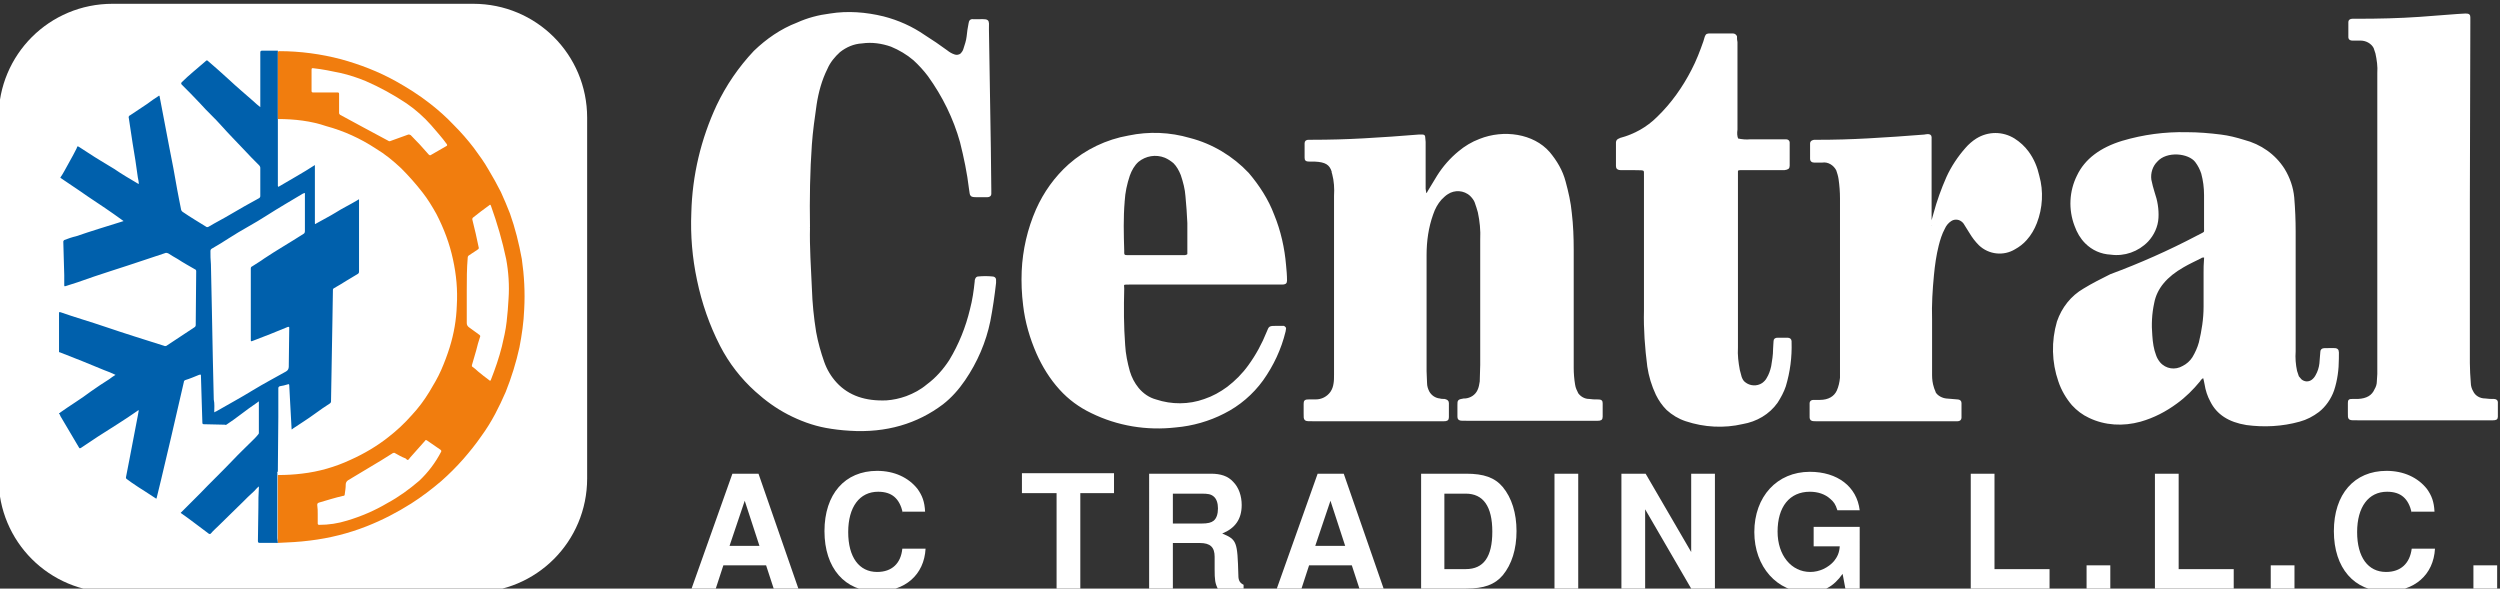
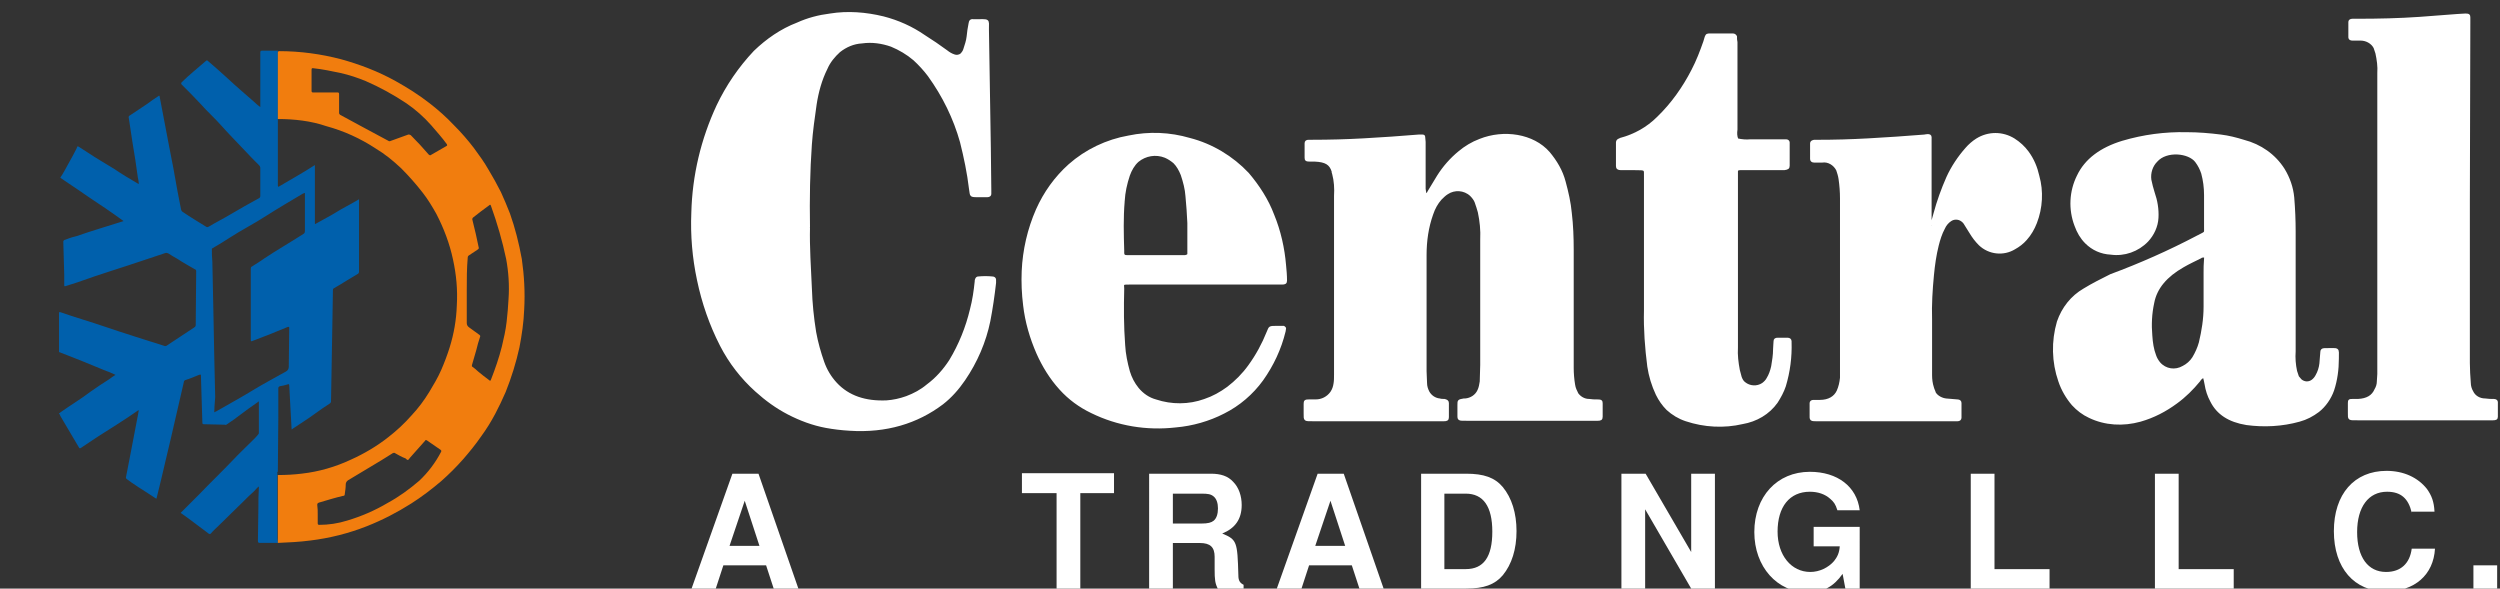
<svg xmlns="http://www.w3.org/2000/svg" version="1.1" id="Layer_1" x="0px" y="0px" viewBox="0 0 526.7 124" style="enable-background:new 0 0 526.7 124;" xml:space="preserve">
  <rect x="0" y="0" width="526.7" height="124" fill="#333333" stroke="none" />
  <style type="text/css">
	.st0{fill:#FFFFFF;}
	.st1{fill-rule:evenodd;clip-rule:evenodd;fill:#FFFFFF;stroke:#FFFFFF;stroke-width:0.5;}
	.st2{fill-rule:evenodd;clip-rule:evenodd;fill:#0060AC;}
	.st3{fill-rule:evenodd;clip-rule:evenodd;fill:#F17D0E;}
</style>
  <g>
    <g>
      <path class="st0" d="M152.4,119.1l-1.6,4.9h-5.1l8.6-24.2h5.5l8.4,24.2H163l-1.6-4.9H152.4z M156.9,105.5l-3.2,9.5h6.3    L156.9,105.5z" />
-       <path class="st0" d="M190.2,108c-0.7-3-2.3-4.4-5.2-4.4c-3.9,0-6.3,3.2-6.3,8.5c0,5.3,2.3,8.4,6.1,8.4c3.1,0,5-1.8,5.3-4.9h4.9    c-0.3,5.5-4.3,9-10.3,9c-6.7,0-11-4.9-11-12.7c0-7.8,4.3-12.7,11.1-12.7c3.6,0,6.6,1.4,8.5,3.8c1,1.4,1.5,2.7,1.6,4.8H190.2z" />
      <path class="st0" d="M227.6,124h-5v-20.1h-7.3v-4.2h19.4v4.2h-7.1V124z" />
      <path class="st0" d="M247.1,124h-5V99.8h13c2.1,0,3.6,0.5,4.7,1.7c1.2,1.2,1.8,3,1.8,4.9c0,3-1.4,4.9-4.1,6    c3.1,1.3,3.2,1.7,3.4,8.8c0,1.1,0.3,1.6,1.1,2v0.9h-5.4c-0.6-1.2-0.7-1.9-0.7-4.2c0-0.4,0-1,0-1.6v-1c0-2-0.9-2.9-3.1-2.9h-5.7    V124z M253.1,110.3c1.4,0,2.1-0.2,2.6-0.6c0.6-0.5,0.9-1.4,0.9-2.6c0-1.1-0.3-2-0.9-2.5c-0.6-0.5-1.2-0.6-2.6-0.6h-6v6.3H253.1z" />
      <path class="st0" d="M275.8,119.1l-1.6,4.9H269l8.6-24.2h5.5l8.4,24.2h-5.1l-1.6-4.9H275.8z M280.3,105.5l-3.2,9.5h6.3    L280.3,105.5z" />
      <path class="st0" d="M299.4,99.8h9.5c3.7,0,6,0.8,7.7,2.8c1.9,2.3,2.9,5.5,2.9,9.3c0,3.8-1,7-2.9,9.3c-1.7,2-4,2.8-7.7,2.8h-9.5    V99.8z M308.8,119.9c3.8,0,5.6-2.6,5.6-7.9c0-5.3-1.9-8-5.6-8h-4.5v15.9H308.8z" />
-       <path class="st0" d="M332.5,124h-5V99.8h5V124z" />
      <path class="st0" d="M346.6,107.3V124h-5V99.8h5.1l9.6,16.5V99.8h5V124h-5L346.6,107.3z" />
      <path class="st0" d="M391.8,124.1h-3l-0.6-3.2c-1.9,2.7-4.1,3.9-7.3,3.9c-6.5,0-11.3-5.4-11.3-12.7c0-7.5,4.8-12.7,11.7-12.7    c5.8,0,9.9,3.1,10.5,8.1h-4.7c-0.4-1.3-0.8-1.8-1.5-2.4c-1.1-1-2.6-1.5-4.3-1.5c-4.3,0-6.8,3.2-6.8,8.4c0,5,2.9,8.5,6.9,8.5    c1.9,0,3.8-0.9,5-2.3c0.7-0.9,1.1-1.7,1.2-3.1h-5.5V111h9.7V124.1z" />
      <path class="st0" d="M420.2,119.9h11.6v4.2h-16.6V99.8h5V119.9z" />
-       <path class="st0" d="M444.6,124h-5v-4.9h5V124z" />
      <path class="st0" d="M459,119.9h11.6v4.2H454V99.8h5V119.9z" />
-       <path class="st0" d="M483.4,124h-5v-4.9h5V124z" />
      <path class="st0" d="M508.1,108c-0.7-3-2.3-4.4-5.2-4.4c-3.9,0-6.3,3.2-6.3,8.5c0,5.3,2.3,8.4,6.1,8.4c3.1,0,5-1.8,5.4-4.9h4.9    c-0.3,5.5-4.3,9-10.3,9c-6.7,0-11-4.9-11-12.7c0-7.8,4.3-12.7,11.1-12.7c3.6,0,6.6,1.4,8.5,3.8c1,1.4,1.5,2.7,1.6,4.8H508.1z" />
      <path class="st0" d="M526.1,124h-5v-4.9h5V124z" />
    </g>
    <g id="Group_501_00000150808284332674672200000006009882158686790812_" transform="translate(-15 -1.806)">
      <g id="Group_202_00000089540788605052570520000016432900927930009277_" transform="translate(446 73.806)">
        <path id="Path_214_00000017493341448455519700000008482883584963652758_" class="st1" d="M-260.6-24.1c-0.1,4.1,0.2,8.5,0.4,12.9     c0.1,3.1,0.4,6.1,0.9,9.2c0.4,2.2,1,4.3,1.7,6.3c0.6,1.7,1.5,3.2,2.7,4.5c2.6,2.8,6.2,4,10.7,3.8c1.4-0.1,2.8-0.4,4.2-0.9     c1.6-0.6,3.1-1.4,4.4-2.5c1.9-1.4,3.5-3.2,4.8-5.2c2-3.3,3.5-7,4.4-10.8c0.5-1.9,0.8-3.9,1-5.9c0-0.2,0-0.3,0.1-0.5     c0.1-0.2,0.2-0.3,0.4-0.3c1-0.1,2-0.1,3,0c0.3,0,0.5,0.2,0.5,0.4c0,0.3,0,0.5,0,0.7c-0.3,2.7-0.7,5.4-1.2,8     c-0.9,4.4-2.7,8.6-5.3,12.4c-1.3,1.9-2.8,3.6-4.6,5c-5.3,4-11.8,6-19.5,5.5c-1.7-0.1-3.4-0.3-5-0.6c-2.7-0.5-5.4-1.5-7.9-2.8     c-2.5-1.3-4.7-2.9-6.8-4.8c-3-2.7-5.5-5.9-7.4-9.6c-2.2-4.3-3.8-8.9-4.8-13.7c-1-4.7-1.4-9.4-1.2-14.2c0.2-7.8,2-15.4,5.3-22.5     c2-4.2,4.6-8,7.8-11.4c2.6-2.5,5.6-4.6,9-5.9c2.2-1,4.5-1.6,6.9-1.9c3.7-0.6,7.5-0.3,11.2,0.6c3.1,0.8,6,2.1,8.6,3.9     c1.6,1,3.2,2.1,4.7,3.2c0.5,0.4,1,0.7,1.6,0.9c0.5,0.2,1.1,0.1,1.5-0.2c0.3-0.3,0.6-0.7,0.7-1.1c0.3-0.9,0.6-1.8,0.7-2.7     c0.1-0.9,0.2-1.8,0.4-2.7c0.1-0.6,0.2-0.8,1-0.7c3.2,0,2.8-0.3,2.8,1.9c0.1,8.3,0.3,16.6,0.4,24.9c0,3,0.1,5.9,0.1,8.9     c0,0.3,0,0.6,0,0.9c0,0.2-0.2,0.4-0.6,0.4c-0.4,0-0.8,0-1.2,0c-2.6,0-2.1,0.1-2.4-1.5c-0.4-3.4-1.1-6.7-1.9-9.9     c-1.4-5-3.7-9.7-6.8-14c-0.9-1.2-2-2.4-3.1-3.4c-1.4-1.2-3.1-2.2-4.8-2.9c-2-0.7-4.1-1-6.2-0.7c-1.8,0.1-3.4,0.8-4.8,1.9     c-1.1,1-2.1,2.2-2.7,3.6c-1.2,2.4-1.9,5-2.3,7.6c-0.4,2.8-0.8,5.6-1,8.4C-260.6-36-260.7-30.2-260.6-24.1" />
        <path id="Path_216_00000047762743958282400570000000748969254754907266_" class="st1" d="M89.1-29.8c0,11.4,0,22.9,0,34.3     c0,1.4,0.1,2.8,0.2,4.2c0,0.6,0.2,1.3,0.5,1.8c0.5,1.1,1.6,1.7,2.8,1.7c0.6,0.1,1.2,0.1,1.8,0.1c0.4,0,0.6,0.2,0.6,0.4     c0,1,0,2.1,0,3.1c0,0.4-0.2,0.5-0.8,0.5c-0.3,0-0.7,0-1,0H65.8c-2,0-1.9,0.1-1.9-1.3c0-0.7,0-1.4,0-2.1c0-0.6,0.1-0.6,0.9-0.6     c0.3,0,0.7,0,1,0c1.9-0.1,3.1-0.8,3.7-2.2C69.8,9.6,70,9,70,8.4c0-0.5,0.1-1.1,0.1-1.6v-63.4c0.1-1.4-0.1-2.8-0.4-4.2     c-0.1-0.4-0.3-0.8-0.4-1.2c-0.6-1.1-1.8-1.7-3-1.7c-0.6,0-1.1,0-1.7,0c-0.3,0-0.6-0.1-0.6-0.4c0-1.1,0-2.2,0-3.3     c0-0.2,0.2-0.4,0.6-0.4c0.4,0,0.8,0,1.2,0c4.3,0,8.7-0.1,13-0.4c2.6-0.2,5.3-0.4,7.9-0.6c0.6,0,1.1-0.1,1.7-0.1     c0.7,0,0.8,0.1,0.8,0.6c0,0.4,0,0.8,0,1.2L89.1-29.8z" />
        <path id="Path_218_00000165928759644534435710000010555252108754682803_" class="st1" d="M-130.7-30.9c0.3-0.1,0.6-0.4,0.7-0.7     c0.7-1.1,1.3-2.2,2-3.3c1.2-1.9,2.7-3.6,4.4-5c1.3-1.1,2.8-2,4.4-2.6c5-2,11.2-1.1,14.5,2.7c1.5,1.8,2.7,3.8,3.3,6.1     c0.6,2.2,1.1,4.4,1.3,6.6c0.3,2.5,0.4,5.1,0.4,7.7c0,8.3,0,16.6,0,24.9c0,1.2,0.1,2.4,0.3,3.6c0.1,0.7,0.4,1.3,0.7,1.9     c0.6,0.8,1.5,1.3,2.5,1.3c0.6,0.1,1.1,0.1,1.7,0.1c0.8,0,0.9,0.1,0.9,0.6c0,0.9,0,1.9,0,2.8c0,0.5-0.2,0.6-0.8,0.6     c-0.3,0-0.7,0-1,0h-26.4c-2.1,0-1.9,0.1-1.9-1.4c0-0.6,0-1.2,0-1.7c0-0.9,0-0.9,1.1-1.1c0.1,0,0.2,0,0.3,0     c1.2-0.1,2.3-0.8,2.8-1.9c0.3-0.6,0.4-1.3,0.5-1.9c0-1.2,0.1-2.3,0.1-3.5c0-8.8,0-17.6,0-26.4c0.1-2-0.1-3.9-0.5-5.8     c-0.2-0.7-0.4-1.4-0.7-2.2c-0.2-0.5-0.6-1-1-1.4c-1.4-1.3-3.5-1.4-5-0.4c-0.5,0.3-1,0.8-1.4,1.2c-0.8,0.9-1.4,2-1.8,3.2     c-1,2.8-1.4,5.7-1.4,8.7c0,8.1,0,16.3,0,24.4c0,0.8,0.1,1.7,0.1,2.5c0,0.7,0.2,1.3,0.5,1.9c0.5,0.9,1.4,1.5,2.4,1.6     c0.3,0.1,0.7,0.1,1,0.1c0.4,0.1,0.7,0.2,0.7,0.6c0,1,0,2,0,3c0,0.5-0.2,0.6-0.8,0.6c-0.3,0-0.7,0-1,0c-8.8,0-17.6,0-26.4,0     c-2,0-1.9,0.1-1.9-1.4c0-0.7,0-1.3,0-2c0-0.6,0.1-0.7,0.9-0.7c0.4,0,0.9,0,1.4,0c1.3,0,2.5-0.6,3.3-1.7c0.4-0.6,0.6-1.2,0.7-1.9     c0.1-0.6,0.1-1.2,0.1-1.9c0-12.5,0-25.1,0-37.6c0.1-1.6,0-3.2-0.4-4.7c-0.1-0.2-0.1-0.3-0.1-0.5c-0.5-1.6-1.5-2.2-3.8-2.3     c-0.3,0-0.7,0-1,0c-0.8,0-0.9-0.1-0.9-0.6c0-1,0-2,0-3c0-0.4,0.2-0.5,0.7-0.5c0.2,0,0.4,0,0.7,0c3.6,0,7.2-0.1,10.8-0.3     c3.9-0.2,7.8-0.5,11.6-0.8c0.3,0,0.6,0,0.8,0c0.2,0,0.3,0.1,0.3,0.2c0,0.4,0.1,0.7,0.1,1.1c0,3.3,0,6.6,0,9.9L-130.7-30.9z" />
        <path id="Path_220_00000047047297321825380420000010734592657671571903_" class="st1" d="M-24.1-24.5c0.2-0.8,0.5-1.7,0.7-2.5     c0.7-2.6,1.6-5.1,2.7-7.6c1-2.2,2.4-4.3,4-6.1c0.6-0.7,1.4-1.4,2.2-1.9c2.4-1.5,5.4-1.5,7.8,0c1.1,0.7,2.1,1.6,2.9,2.7     c1.1,1.5,1.8,3.2,2.2,5c0.9,3.2,0.7,6.7-0.5,9.8c-0.5,1.3-1.2,2.5-2.1,3.5c-0.7,0.8-1.5,1.4-2.4,1.9c-2.3,1.4-5.3,1.1-7.3-0.8     c-0.8-0.8-1.4-1.6-2-2.6c-0.3-0.5-0.7-1.1-1-1.6c-0.2-0.4-0.5-0.7-0.8-0.9c-0.7-0.5-1.7-0.5-2.4,0c-0.6,0.4-1.1,1-1.4,1.7     c-0.6,1.1-1,2.4-1.3,3.6c-0.5,2-0.8,4.1-1,6.2c-0.3,3.1-0.5,6.3-0.4,9.4c0,3.9,0,7.8,0,11.7c0,0.9,0.1,1.8,0.4,2.7     c0.1,0.4,0.3,0.7,0.4,1.1c0.5,0.8,1.5,1.3,2.4,1.4c0.8,0.1,1.6,0.1,2.4,0.2c0.4,0,0.6,0.2,0.6,0.5c0,1,0,2.1,0,3.1     c0,0.3-0.2,0.5-0.6,0.5c-0.5,0-0.9,0-1.3,0h-27.7c-2.1,0-1.9,0.1-1.9-1.4c0-0.7,0-1.5,0-2.2c0-0.2,0.2-0.4,0.5-0.4     c0.4,0,0.9,0,1.4,0c1.9,0,3.2-0.8,3.8-2.1c0.4-0.9,0.6-1.8,0.7-2.8c0-0.3,0-0.7,0-1c0-12.3,0-24.6,0-36.8c0-1.4-0.1-2.7-0.3-4.1     c-0.1-0.7-0.3-1.3-0.5-1.9c-0.6-1.2-1.9-2-3.2-1.8c-0.6,0-1.1,0-1.7,0c-0.4,0-0.6-0.2-0.6-0.5c0-0.3,0-0.6,0-0.9     c0-0.8,0-1.6,0-2.4c0-0.3,0.2-0.4,0.6-0.5c0.2,0,0.4,0,0.7,0c3.6,0,7.1-0.1,10.7-0.3c3.9-0.2,7.9-0.5,11.8-0.8     c0.2,0,0.4-0.1,0.7-0.1c0.4,0,0.6,0.1,0.6,0.4c0,0.4,0,0.7,0,1.1v17.5C-24.3-24.5-24.2-24.5-24.1-24.5" />
        <path id="Path_222_00000111175969579901074690000004590618443163744425_" class="st1" d="M-65.1-15.4c0,5.5,0,11.1,0,16.6     C-65.2,2.8-65,4.4-64.7,6c0.1,0.5,0.3,1,0.4,1.5c0.2,0.5,0.4,0.9,0.8,1.2c1.1,0.9,2.7,1,3.9,0.2c0.4-0.3,0.8-0.7,1-1.1     c0.5-0.8,0.8-1.7,1-2.6c0.2-1.2,0.4-2.4,0.4-3.6c0-0.6,0.1-1.2,0.1-1.7c0-0.4,0.2-0.5,0.7-0.5c0.7,0,1.4,0,2,0     c0.4,0,0.6,0.2,0.6,0.5c0,0.1,0,0.2,0,0.2c0.1,3.1-0.3,6.2-1.2,9.2c-0.4,1.2-1,2.3-1.7,3.4c-1.7,2.4-4.3,3.9-7.2,4.4     c-3.9,0.9-8,0.7-11.9-0.6c-1.5-0.5-2.8-1.3-3.9-2.3c-0.9-0.9-1.6-1.9-2.2-3.1c-0.9-1.9-1.5-3.9-1.8-5.9     c-0.5-3.9-0.8-7.8-0.7-11.8c0-9.4,0-18.8,0-28.2c0-1.6,0.2-1.6-2.1-1.6c-1,0-2,0-3,0c-0.6,0-0.8-0.2-0.8-0.6c0-1.7,0-3.3,0-5     c0-0.3,0.2-0.5,0.5-0.6c0,0,0.1,0,0.2-0.1c3-0.8,5.7-2.3,7.9-4.5c3-2.9,5.4-6.3,7.3-10c1-1.9,1.8-4,2.5-6c0.1-0.3,0.2-0.6,0.3-1     c0.2-0.5,0.3-0.5,1-0.5c1.5,0,2.9,0,4.4,0c0.1,0,0.2,0,0.3,0c0.3,0,0.5,0.2,0.6,0.4c0,0.4,0,0.8,0.1,1.2c0,6.1,0,12.2,0,18.4     c-0.1,0.7-0.1,1.4,0.2,2.1c0.9,0.2,1.9,0.3,2.8,0.2c2.1,0,4.2,0,6.3,0c0.4,0,0.8,0,1.2,0c0.3,0,0.5,0.2,0.5,0.4     c0,0.1,0,0.2,0,0.2c0,1.6,0,3.1,0,4.7c0,0.5-0.2,0.6-0.9,0.7c-0.4,0-0.8,0-1.2,0H-63c-0.5,0-0.9,0-1.4,0c-0.5,0-0.7,0.2-0.7,0.5     s0,0.7,0,1.1L-65.1-15.4L-65.1-15.4z" />
        <path id="Path_239_00000090977082093639939290000010932989542311578272_" class="st1" d="M58.7,1.6c-0.4,0-0.6,0.2-0.6,0.5     C58,2.9,58,3.8,57.9,4.6c-0.1,0.9-0.4,1.8-0.8,2.5c-0.2,0.4-0.5,0.8-0.9,1.1c-0.8,0.6-1.8,0.5-2.5-0.1c-0.2-0.2-0.4-0.5-0.6-0.7     C53,7,52.8,6.6,52.7,6.2c-0.3-1.4-0.4-2.8-0.3-4.2c0-8.4,0-16.8,0-25.2c0-2.4-0.1-4.8-0.3-7.2c-0.2-2.1-0.9-4.1-2-5.9     c-1.9-3-4.9-5.1-8.4-6c-1.6-0.5-3.2-0.9-4.8-1.1c-2.4-0.3-4.8-0.5-7.2-0.5c-4.6-0.1-9.1,0.5-13.5,1.8c-4.6,1.4-7.8,3.8-9.4,7.2     c-1.6,3.2-1.8,7-0.5,10.4c0.5,1.4,1.2,2.6,2.2,3.6c1.4,1.4,3.2,2.2,5.2,2.3c2.8,0.4,5.7-0.6,7.7-2.7c1.2-1.3,2-3,2.1-4.8     c0.1-1.8-0.2-3.6-0.8-5.3c-0.3-0.9-0.5-1.8-0.7-2.7c-0.2-1.5,0.3-3,1.3-4c2.1-2.4,6.9-1.9,8.4,0.1c0.6,0.8,1,1.6,1.3,2.5     c0.4,1.5,0.6,3,0.6,4.6c0,2.2,0,4.5,0,6.7c0,1.4,0.2,1.1-1.3,1.9c-0.1,0.1-0.3,0.1-0.4,0.2c-5.9,3.1-12,5.8-18.2,8.1     C11.7-13,9.9-12.1,8.1-11C5.5-9.5,3.6-7.1,2.6-4.2C1.4-0.1,1.5,4.3,2.9,8.3c0.6,1.8,1.6,3.5,2.8,4.9c1,1.1,2.2,2,3.5,2.6     c3.3,1.6,7.1,1.8,10.7,0.8c2.8-0.8,5.3-2.1,7.6-3.8c1.8-1.3,3.4-2.9,4.8-4.6c0.2-0.4,0.6-0.7,1-0.9c0.2,0.5,0.3,1.1,0.4,1.6     c0.2,1.3,0.6,2.5,1.2,3.6c1.3,2.6,3.7,4.2,7.4,4.8c3.7,0.5,7.5,0.3,11.1-0.7c1.5-0.4,2.8-1.1,4-2c1.4-1.1,2.5-2.7,3.1-4.4     c0.7-2.1,1-4.4,1-6.6C61.5,1.2,61.9,1.6,58.7,1.6 M33.5-14.5c0,1.1,0,2.2,0,3.3c0,1.3,0,2.6,0,3.8c0,2.6-0.4,5.1-1,7.6     c-0.3,1.1-0.8,2.2-1.4,3.2c-0.5,0.8-1.3,1.5-2.1,1.9c-1.7,1-3.8,0.7-5.1-0.8c-0.4-0.5-0.7-1-0.9-1.6c-0.5-1.3-0.7-2.7-0.8-4.2     c-0.2-2.3-0.1-4.6,0.4-6.9c0.6-3.2,2.8-5.7,6.3-7.7c1.2-0.7,2.5-1.3,3.7-1.9c0.2-0.2,0.5-0.2,0.8-0.2c0.3,0.1,0.2,0.4,0.2,0.5     C33.5-16.4,33.5-15.4,33.5-14.5" />
        <path id="Path_241_00000183960825141537224140000001399407102246190986_" class="st1" d="M-193-12.3c5.2,0,10.4,0,15.6,0h15.1     c0.4,0,0.9,0,1.4,0c0.6,0,0.8-0.1,0.8-0.6c0-1.1-0.1-2.2-0.2-3.2c-0.3-3.6-1.1-7.2-2.5-10.6c-1.2-3.2-3.1-6.1-5.3-8.7     c-3.3-3.5-7.6-6.1-12.3-7.3c-4.1-1.2-8.5-1.4-12.8-0.5c-4.6,0.8-9,2.9-12.5,6c-2.9,2.6-5.2,5.8-6.8,9.4c-1.8,4.1-2.8,8.5-3,12.9     c-0.1,2.4,0,4.8,0.3,7.2c0.4,3.5,1.4,6.9,2.8,10.1c1.2,2.7,2.8,5.3,4.8,7.5c1.9,2.1,4.1,3.7,6.6,4.9c5.5,2.7,11.6,3.7,17.7,3     c3.5-0.3,7-1.3,10.1-2.9c3.2-1.6,6-4,8.1-6.9c2.2-3.1,3.8-6.5,4.7-10.2c0-0.2,0.1-0.4,0.1-0.6c0-0.2-0.2-0.2-0.3-0.3     c-0.4,0-0.8,0-1.2,0c-1.9,0-1.6,0-2.1,1.1c-1,2.5-2.3,4.9-3.9,7.1c-1.3,1.8-2.8,3.3-4.5,4.6c-1.5,1.1-3.1,2-4.9,2.6     c-3.3,1.2-7,1.2-10.3,0.1c-1.5-0.4-2.8-1.3-3.8-2.5c-0.9-1.1-1.5-2.3-1.9-3.6c-0.5-1.8-0.9-3.7-1-5.6c-0.3-4-0.3-7.9-0.2-11.9     C-194.5-12.3-194.5-12.3-193-12.3 M-194.3-29.6c0.1-1.9,0.5-3.7,1.1-5.5c0.4-1.1,1-2.2,1.9-3c1.6-1.3,3.8-1.7,5.8-0.9     c0.7,0.3,1.3,0.7,1.9,1.2c0.7,0.7,1.2,1.6,1.6,2.6c0.5,1.5,0.9,3,1,4.5c0.2,1.9,0.3,3.8,0.4,5.7v5.6c0,0.3,0,0.6,0,0.9     s-0.3,0.4-0.7,0.5c-0.2,0-0.5,0-0.7,0h-11.5c-0.6,0-0.8-0.1-0.9-0.6c0-0.2,0-0.4,0-0.6C-194.5-22.7-194.6-26.1-194.3-29.6" />
      </g>
    </g>
-     <path id="Rectangle_500_00000013187958760593066770000008613756611911609508_" class="st0" d="M23.7,0.8h76c13.3,0,24,10.7,24,24   v76c0,13.3-10.7,24-24,24h-76c-13.3,0-24-10.7-24-24v-76C-0.3,11.5,10.4,0.8,23.7,0.8z" />
    <g id="Group_503_00000101794157130474474040000017123796610855723924_" transform="translate(149.438 -15.223)">
-       <path id="Path_210_00000077283430231874309820000000766530380953997956_" class="st2" d="M-90.9,129.5c0,0.2-0.2,0.1-0.3,0.1    c-1.2,0-2.3,0-3.5,0c-0.3,0-0.4-0.1-0.4-0.4c0-2.4,0.1-4.7,0.1-7.1c0-1.4,0-2.7,0.1-4.1c0-0.1,0-0.2,0-0.3c-0.4,0.3-0.7,0.7-1,1    c-0.9,0.8-1.7,1.6-2.6,2.5c-1.6,1.6-3.2,3.1-4.8,4.7c-0.6,0.6-1.2,1.1-1.7,1.7c-0.1,0.1-0.2,0.2-0.3,0.1c0,0,0,0-0.1,0    c-1.9-1.4-3.8-2.9-5.8-4.3c-0.2-0.1-0.2-0.2,0-0.3l0,0c1.3-1.3,2.6-2.6,3.9-3.9c2.2-2.3,4.5-4.5,6.7-6.8c1.5-1.6,3.1-3.1,4.6-4.6    c0.3-0.3,0.7-0.7,1-1.1c0.1-0.1,0.1-0.2,0.1-0.3c0-2.2,0-4.3,0-6.5l0-0.1c-0.1,0-0.2,0.1-0.3,0.2c-1.2,0.8-2.4,1.7-3.6,2.6    c-0.9,0.7-1.9,1.4-2.8,2c-0.1,0.1-0.3,0.2-0.5,0.1c-1.5,0-2.9-0.1-4.4-0.1c-0.2,0-0.3-0.1-0.3-0.3c0-1.1-0.1-2.1-0.1-3.2    c-0.1-2.2-0.1-4.4-0.2-6.6c0-0.4,0-0.4-0.4-0.3c-1,0.4-1.9,0.8-2.9,1.1c-0.2,0.1-0.3,0.2-0.3,0.4c-0.9,3.9-1.8,7.8-2.7,11.7    c-0.7,3-1.4,5.9-2.1,8.9c-0.3,1.2-0.6,2.5-0.9,3.7l-0.1,0.3c-0.8-0.5-1.5-1-2.3-1.5c-1-0.6-2-1.3-2.9-1.9    c-0.4-0.3-0.7-0.5-1.1-0.8c-0.1-0.1-0.1-0.2-0.1-0.3c0.2-1.2,0.5-2.4,0.7-3.6c0.6-3.1,1.2-6.2,1.8-9.4c0.1-0.4,0.1-0.7,0.2-1.1    c-0.1-0.1-0.2,0-0.3,0.1c-2.7,1.9-5.5,3.6-8.3,5.4c-1.2,0.8-2.4,1.6-3.6,2.4c-0.2,0.1-0.3,0.1-0.4-0.1c-1.3-2.2-2.6-4.4-3.9-6.6    c-0.1-0.2-0.1-0.4-0.3-0.5v-0.1c0.1,0,0.2-0.1,0.3-0.2c2.1-1.5,4.3-2.8,6.4-4.4c1.3-0.9,2.6-1.8,3.9-2.6c0.4-0.3,0.8-0.6,1.3-0.9    c-0.8-0.4-1.6-0.7-2.4-1c-3.1-1.3-6.1-2.5-9.2-3.7c-0.1,0-0.2-0.1-0.3-0.1v-8.4l0.3,0c3.1,1.1,6.3,2,9.5,3.1    c4.1,1.4,8.3,2.7,12.4,4c0.1,0.1,0.3,0,0.4,0c2-1.3,3.9-2.6,5.9-3.9c0.2-0.1,0.3-0.3,0.3-0.5c0-3.8,0.1-7.6,0.1-11.4    c0-0.1-0.1-0.3-0.2-0.3c-1.2-0.7-2.5-1.4-3.7-2.2c-0.7-0.4-1.4-0.8-2-1.2c-0.2-0.1-0.4-0.1-0.5-0.1c-1.5,0.5-3,1-4.5,1.5    c-4.7,1.6-9.4,3-14.1,4.7c-0.8,0.3-1.7,0.5-2.5,0.8c-0.3,0.1-0.3,0-0.3-0.3c0-0.7,0-1.3,0-2c-0.1-2.4-0.1-4.7-0.2-7.1    c0-0.1,0.1-0.2,0.2-0.3c0.8-0.3,1.6-0.6,2.5-0.8c3.2-1.1,6.5-2.1,9.7-3.1l0.3-0.1c-0.7-0.5-1.4-1-2.1-1.5    c-2.4-1.7-4.8-3.2-7.2-4.9c-1.3-0.9-2.7-1.8-4-2.7v-0.1c0.3-0.4,0.5-0.8,0.8-1.3c0.8-1.5,1.7-3,2.5-4.6l0.1-0.2    c0.2-0.6,0.2-0.5,0.7-0.2c0.6,0.4,1.2,0.8,1.7,1.1c1.8,1.2,3.7,2.3,5.5,3.4c1.6,1.1,3.3,2.1,5,3.1l0.2,0.1c0-0.5-0.1-0.9-0.2-1.4    c-0.3-2.4-0.7-4.8-1.1-7.2c-0.3-1.8-0.5-3.5-0.8-5.3c-0.1-0.2,0-0.5,0.3-0.6c1.2-0.8,2.4-1.6,3.6-2.4c0.8-0.6,1.5-1.1,2.3-1.6    c0.2-0.2,0.3-0.1,0.3,0.1c0.7,3.5,1.3,7,2,10.5c0.6,3,1.2,6.1,1.7,9.1c0.3,1.4,0.5,2.8,0.8,4.1c0,0.2,0.2,0.5,0.4,0.6    c1.6,1.1,3.3,2.1,4.9,3.1c0.1,0.1,0.3,0.1,0.5,0c1.5-0.9,3.1-1.7,4.6-2.6c2-1.2,4-2.3,6-3.4c0.2-0.1,0.3-0.3,0.3-0.4c0-2,0-4,0-6    c0-0.2-0.1-0.4-0.2-0.5c-1.1-1.1-2.2-2.2-3.2-3.3c-1.6-1.7-3.2-3.3-4.8-5.1c-1.4-1.6-3-3-4.4-4.6c-1.3-1.4-2.7-2.8-4-4.1    c-0.1-0.2-0.1-0.2,0-0.4c1.6-1.6,3.4-3,5.1-4.5c0.2-0.2,0.3-0.2,0.5,0c1.5,1.3,3,2.6,4.4,3.9c1.7,1.6,3.5,3.1,5.2,4.6    c0.4,0.4,0.9,0.8,1.4,1.2v-0.4c0-3.7,0-7.4,0-11.1c0-0.3,0.1-0.4,0.4-0.4c1.1,0,2.2,0,3.3,0c0,0.1,0,0.3,0,0.4c0,4.4,0,8.8,0,13.2    c0,0.1,0,0.3,0,0.4l0,0.2c0,4.8,0,9.5,0,14.3l0.1,0.2c2.5-1.5,5.1-2.9,7.7-4.6v0.5c0,3.9,0,7.7,0,11.6c0,0.4,0,0.4,0.3,0.2    c1.4-0.8,2.8-1.5,4.1-2.3c1.4-0.9,2.9-1.6,4.4-2.5c0.2-0.1,0.3-0.2,0.5-0.3v15.2c0,0.2,0,0.3-0.2,0.5c-0.8,0.5-1.7,1-2.5,1.5    s-1.6,1-2.5,1.5c-0.2,0.1-0.3,0.2-0.3,0.4c0,2.1-0.1,4.1-0.1,6.2c-0.1,3.9-0.1,7.7-0.2,11.6c0,1.9-0.1,3.8-0.1,5.7    c0,0.2-0.1,0.3-0.2,0.4c-1.1,0.7-2.1,1.4-3.2,2.2c-1.5,1.1-3.1,2.1-4.6,3.1c-0.1,0.1-0.2,0.2-0.3,0.2c-0.1-1.8-0.2-3.6-0.3-5.5    c-0.1-1.3-0.1-2.5-0.2-3.8c0-0.2-0.1-0.3-0.3-0.2c-0.6,0.2-1.1,0.3-1.7,0.4c-0.2,0.1-0.3,0.2-0.3,0.4c0,2,0,4.1,0,6.1    c0,3.8-0.1,7.6-0.1,11.5c-0.2,0-0.1,0.2-0.1,0.3c0,4.6,0,9.1,0,13.7L-90.9,129.5z M-104.3,102.1c0.2-0.1,0.3-0.2,0.4-0.2    c2.6-1.5,5.2-2.9,7.8-4.5c2.3-1.4,4.6-2.6,6.9-3.9c0.4-0.2,0.6-0.6,0.6-1c0-2.7,0.1-5.5,0.1-8.2c0-0.3-0.1-0.2-0.3-0.2    c-2.4,1-4.9,2-7.3,2.9c-0.5,0.2-0.5,0.2-0.5-0.3v-8.2c0-2.2,0-4.5,0-6.7c0-0.2,0.1-0.4,0.2-0.4c0.9-0.6,1.8-1.1,2.6-1.7    c2.7-1.8,5.5-3.4,8.3-5.2c0.2-0.1,0.3-0.3,0.3-0.6c0-2.6,0-5.2,0-7.7c0-0.1,0.1-0.3-0.1-0.3l-0.3,0.1c-2.5,1.5-5.1,3-7.6,4.6    c-2.6,1.7-5.4,3.1-8,4.8c-1.2,0.8-2.4,1.5-3.6,2.2c-0.2,0.1-0.3,0.3-0.3,0.5c0,0.9,0,1.8,0.1,2.8c0.1,3.2,0.1,6.3,0.2,9.5    c0.1,3.4,0.1,6.9,0.2,10.3c0.1,2.9,0.1,5.8,0.2,8.7C-104.2,100.3-104.3,101.2-104.3,102.1" />
+       <path id="Path_210_00000077283430231874309820000000766530380953997956_" class="st2" d="M-90.9,129.5c0,0.2-0.2,0.1-0.3,0.1    c-1.2,0-2.3,0-3.5,0c-0.3,0-0.4-0.1-0.4-0.4c0-2.4,0.1-4.7,0.1-7.1c0-1.4,0-2.7,0.1-4.1c0-0.1,0-0.2,0-0.3c-0.4,0.3-0.7,0.7-1,1    c-0.9,0.8-1.7,1.6-2.6,2.5c-1.6,1.6-3.2,3.1-4.8,4.7c-0.6,0.6-1.2,1.1-1.7,1.7c-0.1,0.1-0.2,0.2-0.3,0.1c0,0,0,0-0.1,0    c-1.9-1.4-3.8-2.9-5.8-4.3c-0.2-0.1-0.2-0.2,0-0.3l0,0c1.3-1.3,2.6-2.6,3.9-3.9c2.2-2.3,4.5-4.5,6.7-6.8c1.5-1.6,3.1-3.1,4.6-4.6    c0.3-0.3,0.7-0.7,1-1.1c0.1-0.1,0.1-0.2,0.1-0.3c0-2.2,0-4.3,0-6.5l0-0.1c-0.1,0-0.2,0.1-0.3,0.2c-1.2,0.8-2.4,1.7-3.6,2.6    c-0.9,0.7-1.9,1.4-2.8,2c-0.1,0.1-0.3,0.2-0.5,0.1c-1.5,0-2.9-0.1-4.4-0.1c-0.2,0-0.3-0.1-0.3-0.3c0-1.1-0.1-2.1-0.1-3.2    c-0.1-2.2-0.1-4.4-0.2-6.6c0-0.4,0-0.4-0.4-0.3c-1,0.4-1.9,0.8-2.9,1.1c-0.2,0.1-0.3,0.2-0.3,0.4c-0.9,3.9-1.8,7.8-2.7,11.7    c-0.7,3-1.4,5.9-2.1,8.9c-0.3,1.2-0.6,2.5-0.9,3.7l-0.1,0.3c-0.8-0.5-1.5-1-2.3-1.5c-1-0.6-2-1.3-2.9-1.9    c-0.4-0.3-0.7-0.5-1.1-0.8c-0.1-0.1-0.1-0.2-0.1-0.3c0.2-1.2,0.5-2.4,0.7-3.6c0.6-3.1,1.2-6.2,1.8-9.4c0.1-0.4,0.1-0.7,0.2-1.1    c-0.1-0.1-0.2,0-0.3,0.1c-2.7,1.9-5.5,3.6-8.3,5.4c-1.2,0.8-2.4,1.6-3.6,2.4c-0.2,0.1-0.3,0.1-0.4-0.1c-1.3-2.2-2.6-4.4-3.9-6.6    c-0.1-0.2-0.1-0.4-0.3-0.5v-0.1c0.1,0,0.2-0.1,0.3-0.2c2.1-1.5,4.3-2.8,6.4-4.4c1.3-0.9,2.6-1.8,3.9-2.6c0.4-0.3,0.8-0.6,1.3-0.9    c-0.8-0.4-1.6-0.7-2.4-1c-3.1-1.3-6.1-2.5-9.2-3.7c-0.1,0-0.2-0.1-0.3-0.1v-8.4l0.3,0c3.1,1.1,6.3,2,9.5,3.1    c4.1,1.4,8.3,2.7,12.4,4c0.1,0.1,0.3,0,0.4,0c2-1.3,3.9-2.6,5.9-3.9c0.2-0.1,0.3-0.3,0.3-0.5c0-3.8,0.1-7.6,0.1-11.4    c0-0.1-0.1-0.3-0.2-0.3c-1.2-0.7-2.5-1.4-3.7-2.2c-0.7-0.4-1.4-0.8-2-1.2c-0.2-0.1-0.4-0.1-0.5-0.1c-1.5,0.5-3,1-4.5,1.5    c-4.7,1.6-9.4,3-14.1,4.7c-0.8,0.3-1.7,0.5-2.5,0.8c-0.3,0.1-0.3,0-0.3-0.3c0-0.7,0-1.3,0-2c-0.1-2.4-0.1-4.7-0.2-7.1    c0-0.1,0.1-0.2,0.2-0.3c0.8-0.3,1.6-0.6,2.5-0.8c3.2-1.1,6.5-2.1,9.7-3.1l0.3-0.1c-0.7-0.5-1.4-1-2.1-1.5    c-2.4-1.7-4.8-3.2-7.2-4.9c-1.3-0.9-2.7-1.8-4-2.7v-0.1c0.3-0.4,0.5-0.8,0.8-1.3c0.8-1.5,1.7-3,2.5-4.6l0.1-0.2    c0.2-0.6,0.2-0.5,0.7-0.2c0.6,0.4,1.2,0.8,1.7,1.1c1.8,1.2,3.7,2.3,5.5,3.4c1.6,1.1,3.3,2.1,5,3.1l0.2,0.1c0-0.5-0.1-0.9-0.2-1.4    c-0.3-2.4-0.7-4.8-1.1-7.2c-0.3-1.8-0.5-3.5-0.8-5.3c-0.1-0.2,0-0.5,0.3-0.6c1.2-0.8,2.4-1.6,3.6-2.4c0.8-0.6,1.5-1.1,2.3-1.6    c0.2-0.2,0.3-0.1,0.3,0.1c0.7,3.5,1.3,7,2,10.5c0.6,3,1.2,6.1,1.7,9.1c0.3,1.4,0.5,2.8,0.8,4.1c0,0.2,0.2,0.5,0.4,0.6    c1.6,1.1,3.3,2.1,4.9,3.1c0.1,0.1,0.3,0.1,0.5,0c1.5-0.9,3.1-1.7,4.6-2.6c2-1.2,4-2.3,6-3.4c0.2-0.1,0.3-0.3,0.3-0.4c0-2,0-4,0-6    c0-0.2-0.1-0.4-0.2-0.5c-1.1-1.1-2.2-2.2-3.2-3.3c-1.6-1.7-3.2-3.3-4.8-5.1c-1.4-1.6-3-3-4.4-4.6c-1.3-1.4-2.7-2.8-4-4.1    c-0.1-0.2-0.1-0.2,0-0.4c1.6-1.6,3.4-3,5.1-4.5c0.2-0.2,0.3-0.2,0.5,0c1.5,1.3,3,2.6,4.4,3.9c1.7,1.6,3.5,3.1,5.2,4.6    c0.4,0.4,0.9,0.8,1.4,1.2v-0.4c0-3.7,0-7.4,0-11.1c0-0.3,0.1-0.4,0.4-0.4c1.1,0,2.2,0,3.3,0c0,0.1,0,0.3,0,0.4c0,4.4,0,8.8,0,13.2    c0,0.1,0,0.3,0,0.4l0,0.2c0,4.8,0,9.5,0,14.3l0.1,0.2c2.5-1.5,5.1-2.9,7.7-4.6v0.5c0,3.9,0,7.7,0,11.6c0,0.4,0,0.4,0.3,0.2    c1.4-0.8,2.8-1.5,4.1-2.3c1.4-0.9,2.9-1.6,4.4-2.5c0.2-0.1,0.3-0.2,0.5-0.3v15.2c0,0.2,0,0.3-0.2,0.5c-0.8,0.5-1.7,1-2.5,1.5    s-1.6,1-2.5,1.5c-0.2,0.1-0.3,0.2-0.3,0.4c0,2.1-0.1,4.1-0.1,6.2c-0.1,3.9-0.1,7.7-0.2,11.6c0,1.9-0.1,3.8-0.1,5.7    c0,0.2-0.1,0.3-0.2,0.4c-1.1,0.7-2.1,1.4-3.2,2.2c-1.5,1.1-3.1,2.1-4.6,3.1c-0.1,0.1-0.2,0.2-0.3,0.2c-0.1-1.8-0.2-3.6-0.3-5.5    c-0.1-1.3-0.1-2.5-0.2-3.8c0-0.2-0.1-0.3-0.3-0.2c-0.6,0.2-1.1,0.3-1.7,0.4c-0.2,0.1-0.3,0.2-0.3,0.4c0,2,0,4.1,0,6.1    c0,3.8-0.1,7.6-0.1,11.5c-0.2,0-0.1,0.2-0.1,0.3c0,4.6,0,9.1,0,13.7L-90.9,129.5z M-104.3,102.1c0.2-0.1,0.3-0.2,0.4-0.2    c2.6-1.5,5.2-2.9,7.8-4.5c2.3-1.4,4.6-2.6,6.9-3.9c0.4-0.2,0.6-0.6,0.6-1c0-2.7,0.1-5.5,0.1-8.2c0-0.3-0.1-0.2-0.3-0.2    c-2.4,1-4.9,2-7.3,2.9c-0.5,0.2-0.5,0.2-0.5-0.3v-8.2c0-2.2,0-4.5,0-6.7c0-0.2,0.1-0.4,0.2-0.4c0.9-0.6,1.8-1.1,2.6-1.7    c2.7-1.8,5.5-3.4,8.3-5.2c0.2-0.1,0.3-0.3,0.3-0.6c0-2.6,0-5.2,0-7.7c0-0.1,0.1-0.3-0.1-0.3l-0.3,0.1c-2.5,1.5-5.1,3-7.6,4.6    c-2.6,1.7-5.4,3.1-8,4.8c-1.2,0.8-2.4,1.5-3.6,2.2c0,0.9,0,1.8,0.1,2.8c0.1,3.2,0.1,6.3,0.2,9.5    c0.1,3.4,0.1,6.9,0.2,10.3c0.1,2.9,0.1,5.8,0.2,8.7C-104.2,100.3-104.3,101.2-104.3,102.1" />
      <path id="Path_211_00000173880970259659760830000000509052771462123911_" class="st3" d="M-90.9,40.3c0-0.1,0-0.3,0-0.4    c0-4.4,0-8.8,0-13.2c0-0.1,0-0.3,0-0.4c0-0.2,0.1-0.3,0.3-0.3c4.4,0,8.8,0.6,13,1.7c4,1.1,7.9,2.6,11.5,4.6    c2.5,1.4,4.9,2.9,7.2,4.7c1.8,1.4,3.5,2.9,5.1,4.6c1.5,1.5,2.9,3.1,4.2,4.8c1.1,1.5,2.2,3,3.1,4.6c0.9,1.5,1.8,3.1,2.6,4.7    c0.7,1.5,1.3,3,1.9,4.5c1.1,3.1,1.9,6.3,2.5,9.6c0.5,3.5,0.7,7,0.5,10.6c-0.1,2.7-0.5,5.4-1,8c-0.7,3.2-1.7,6.4-2.9,9.4    c-0.7,1.6-1.4,3.1-2.2,4.6c-0.9,1.7-1.9,3.3-3,4.8c-1.1,1.6-2.4,3.2-3.7,4.7c-1.5,1.7-3,3.2-4.7,4.7c-2,1.7-4.1,3.3-6.3,4.7    c-3,1.9-6.1,3.5-9.4,4.8c-3.8,1.5-7.8,2.5-11.9,3c-2.3,0.3-4.5,0.4-6.8,0.5l0-0.3c0-4.6,0-9.1,0-13.7c0-0.1-0.1-0.3,0.1-0.3    c1.7,0,3.4-0.1,5-0.3c3.5-0.4,7-1.4,10.2-2.9c2.9-1.3,5.6-2.9,8-4.8c1.8-1.4,3.4-2.9,4.9-4.6c1.4-1.5,2.6-3.1,3.7-4.9    c0.9-1.5,1.8-3,2.5-4.6c0.7-1.6,1.3-3.2,1.8-4.8c0.9-2.9,1.4-5.8,1.5-8.8c0.2-3.3-0.1-6.5-0.8-9.7c-0.7-3.3-1.9-6.5-3.5-9.6    c-0.9-1.6-1.8-3.1-2.9-4.5c-1.4-1.8-2.9-3.5-4.5-5.1c-1.7-1.6-3.4-3-5.4-4.2c-3.2-2.1-6.7-3.7-10.4-4.7    C-83.9,40.7-87.4,40.3-90.9,40.3 M-51.1,76.4c0,2.3,0,4.6,0,6.9c0,0.4,0.2,0.7,0.5,0.9c0.7,0.5,1.5,1.1,2.2,1.6    c0.1,0.1,0.2,0.2,0.1,0.4c-0.3,0.9-0.6,1.9-0.8,2.8c-0.3,1-0.6,2.1-0.9,3.1c0,0.2-0.1,0.3,0.1,0.4c0.4,0.3,0.8,0.6,1.2,1    c0.7,0.6,1.5,1.2,2.3,1.8c0.2,0.2,0.3,0.2,0.4-0.1c0.9-2.3,1.7-4.6,2.3-7c0.4-1.7,0.8-3.4,1-5.2c0.2-1.6,0.3-3.2,0.4-4.8    c0.2-2.8,0-5.7-0.5-8.4c-0.8-3.8-1.9-7.6-3.2-11.2c-0.1-0.3-0.2-0.3-0.4-0.1c-1.1,0.8-2.2,1.6-3.3,2.5c-0.2,0.1-0.3,0.4-0.2,0.6    c0.5,1.9,0.9,3.8,1.3,5.7c0.1,0.2,0,0.4-0.2,0.5c-0.6,0.4-1.2,0.8-1.8,1.2c-0.2,0.1-0.3,0.3-0.3,0.5    C-51.1,71.8-51.1,74.1-51.1,76.4 M-80.9,34.7c0.9,0,1.8,0,2.6,0c0.2,0,0.3,0.1,0.3,0.3c0,1.3,0,2.7,0,4c0,0.2,0.1,0.3,0.2,0.4    c1.6,0.9,3.2,1.7,4.8,2.6c1.8,1,3.6,1.9,5.4,2.9c0.1,0.1,0.3,0.1,0.5,0c1.2-0.4,2.4-0.9,3.6-1.3c0.2-0.1,0.4,0,0.6,0.1    c1.3,1.3,2.6,2.7,3.8,4.1c0.1,0.1,0.3,0.2,0.4,0.1c0,0,0,0,0,0c1.1-0.6,2.2-1.3,3.3-1.9c0.2-0.1,0.2-0.2,0.1-0.4    c-1-1.4-2.2-2.7-3.3-4c-1.5-1.7-3.3-3.3-5.2-4.6c-2.7-1.8-5.6-3.4-8.6-4.7c-1.7-0.7-3.5-1.3-5.3-1.7c-1.9-0.4-3.8-0.8-5.7-1    c-0.2,0-0.4-0.1-0.4,0.3c0,1.5,0,3,0,4.5c0,0.2,0.1,0.3,0.3,0.3C-82.6,34.7-81.8,34.7-80.9,34.7 M-82.5,123.5c0,0.7,0,1.3,0,2    c0,0.2,0.1,0.3,0.3,0.3c2,0,4-0.3,5.9-0.9c3-0.9,5.8-2.1,8.5-3.7c2.4-1.3,4.6-2.9,6.7-4.7c1.9-1.8,3.4-3.8,4.6-6.1    c0.1-0.2,0-0.3-0.1-0.4c-1-0.7-1.9-1.3-2.9-2c-0.2-0.1-0.3-0.1-0.4,0.1c-1.1,1.2-2.1,2.4-3.2,3.6c-0.1,0.1-0.2,0.4-0.4,0.4    c-0.2,0.1-0.3-0.2-0.5-0.3c-0.8-0.3-1.5-0.7-2.2-1.1c-0.1-0.1-0.3-0.1-0.5,0c-0.8,0.5-1.6,1-2.4,1.5c-2.3,1.4-4.7,2.8-7,4.2    c-0.3,0.2-0.5,0.5-0.5,0.9c0,0.7-0.1,1.3-0.2,2c0,0.3-0.1,0.4-0.4,0.4c-1.7,0.4-3.3,0.9-5,1.4c-0.3,0.1-0.4,0.2-0.4,0.5    C-82.5,122.3-82.5,122.9-82.5,123.5" />
    </g>
  </g>
</svg>